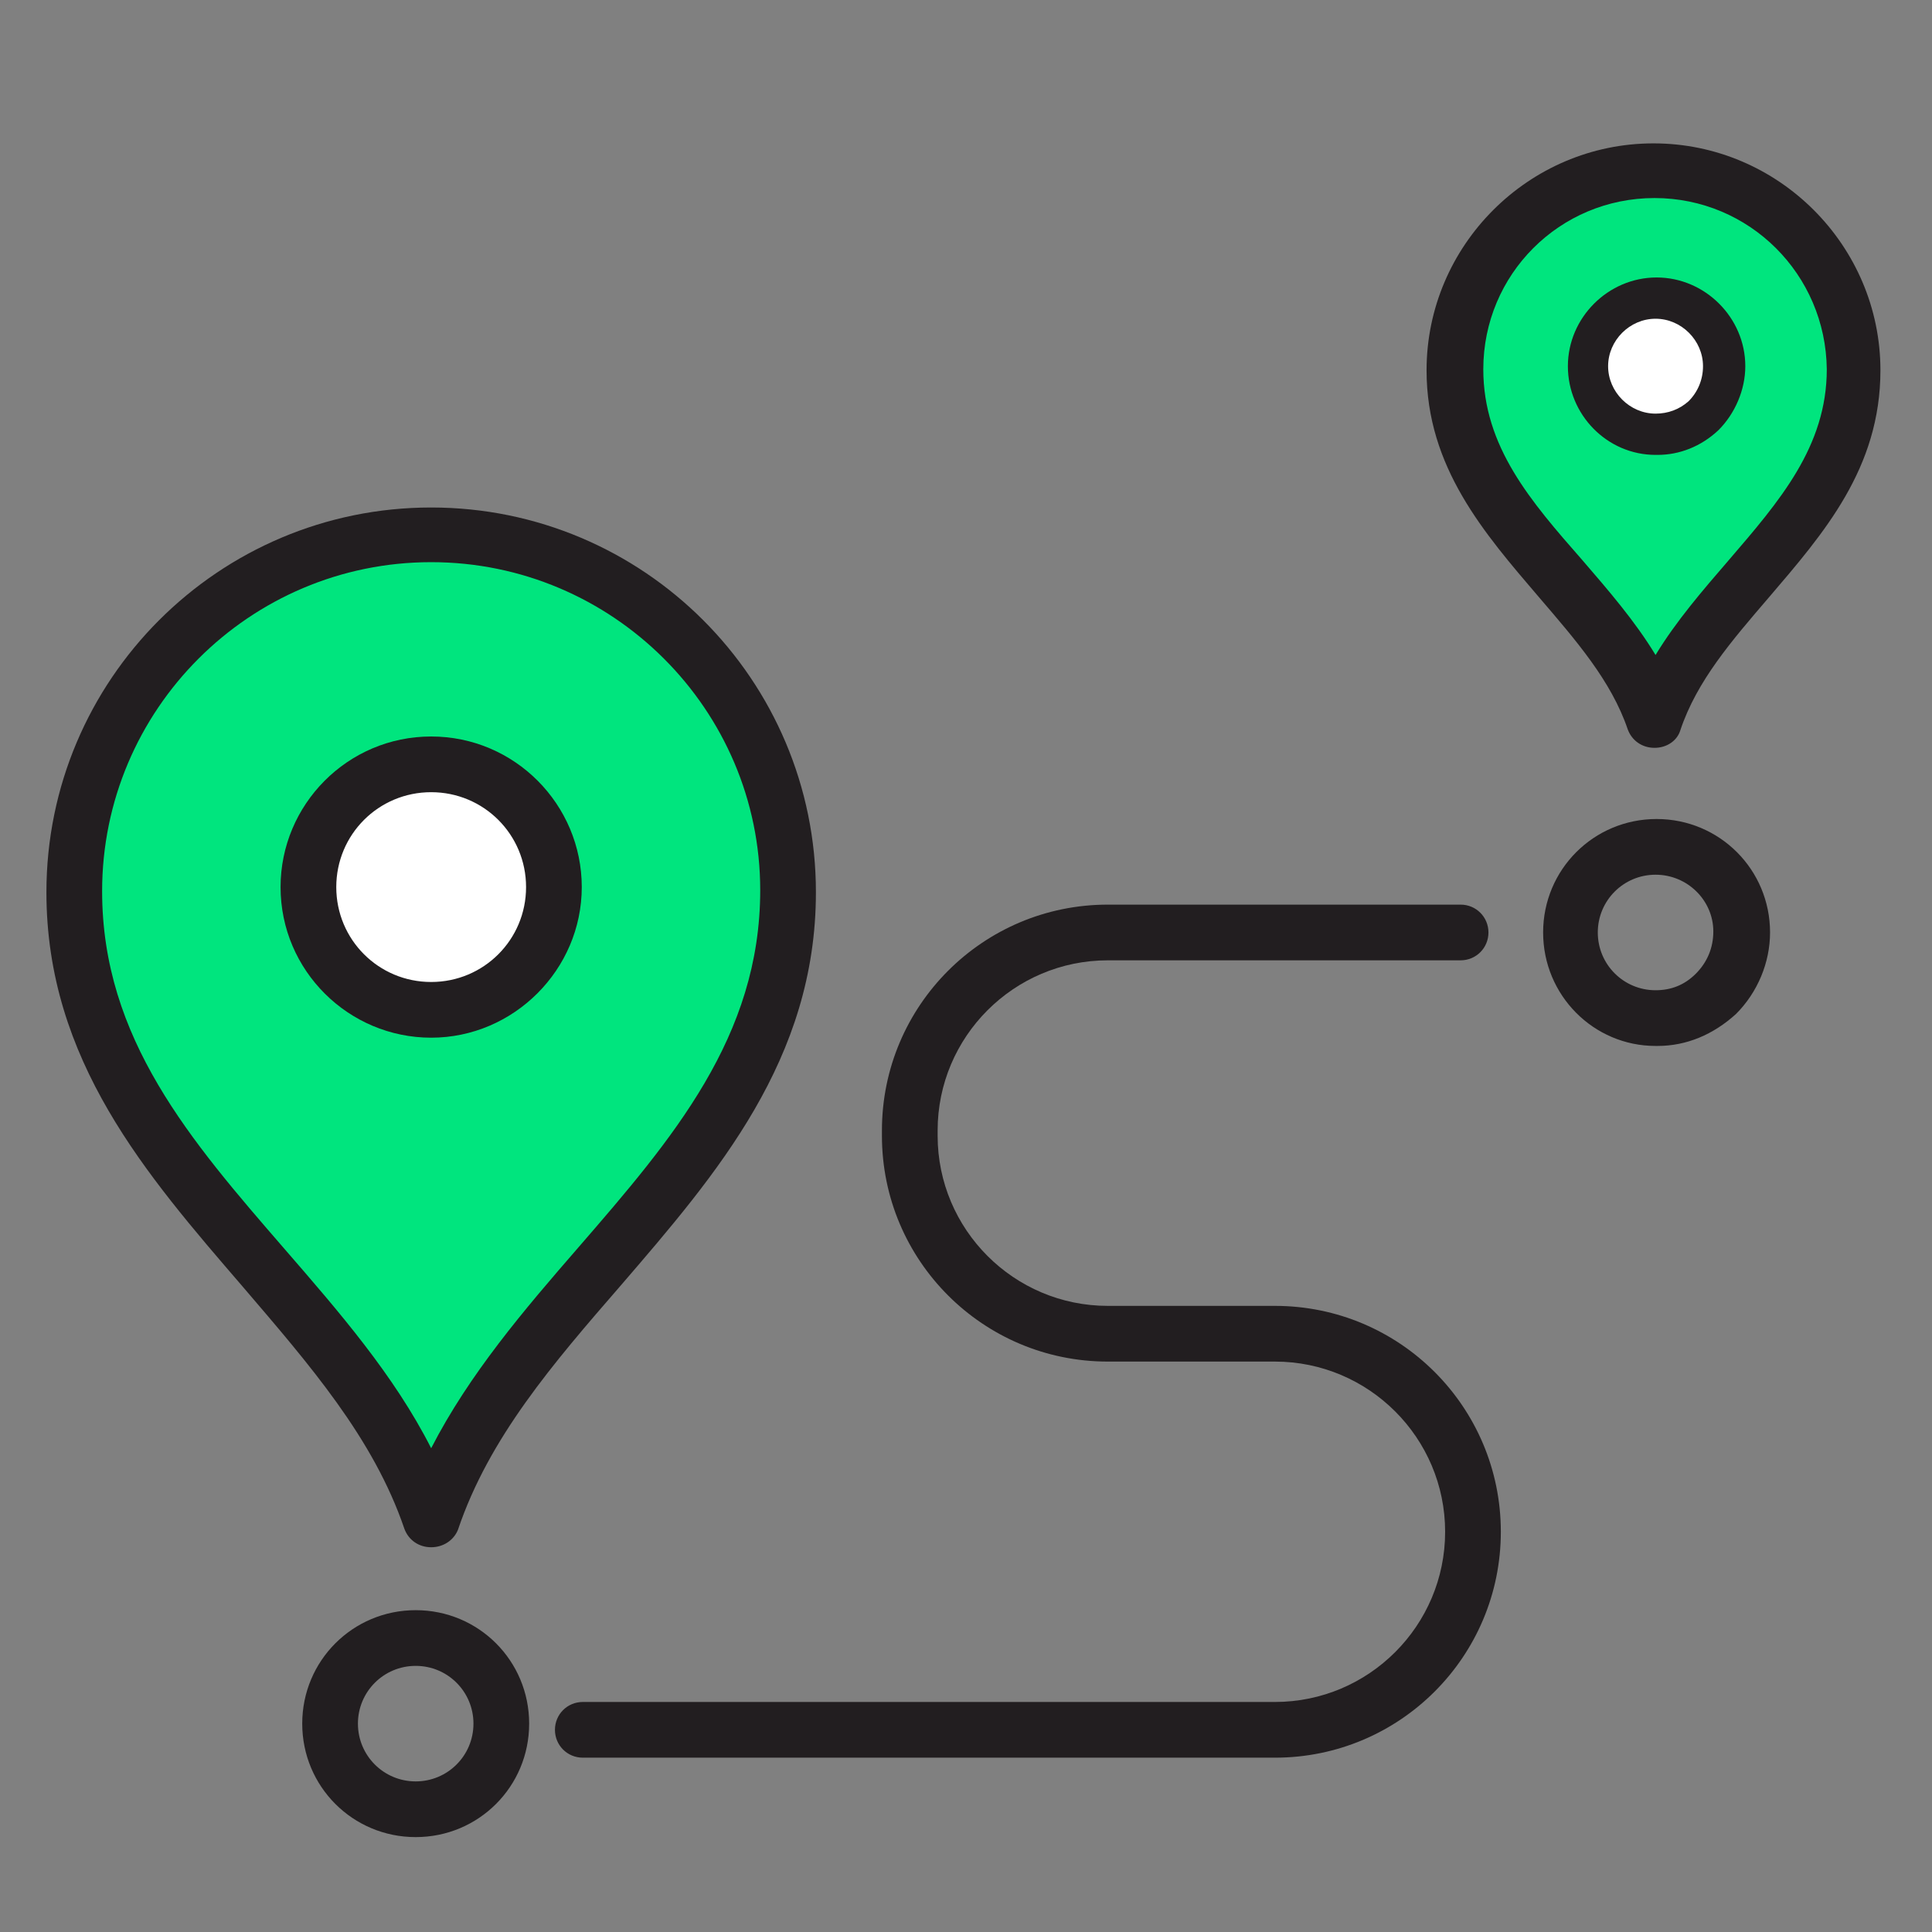
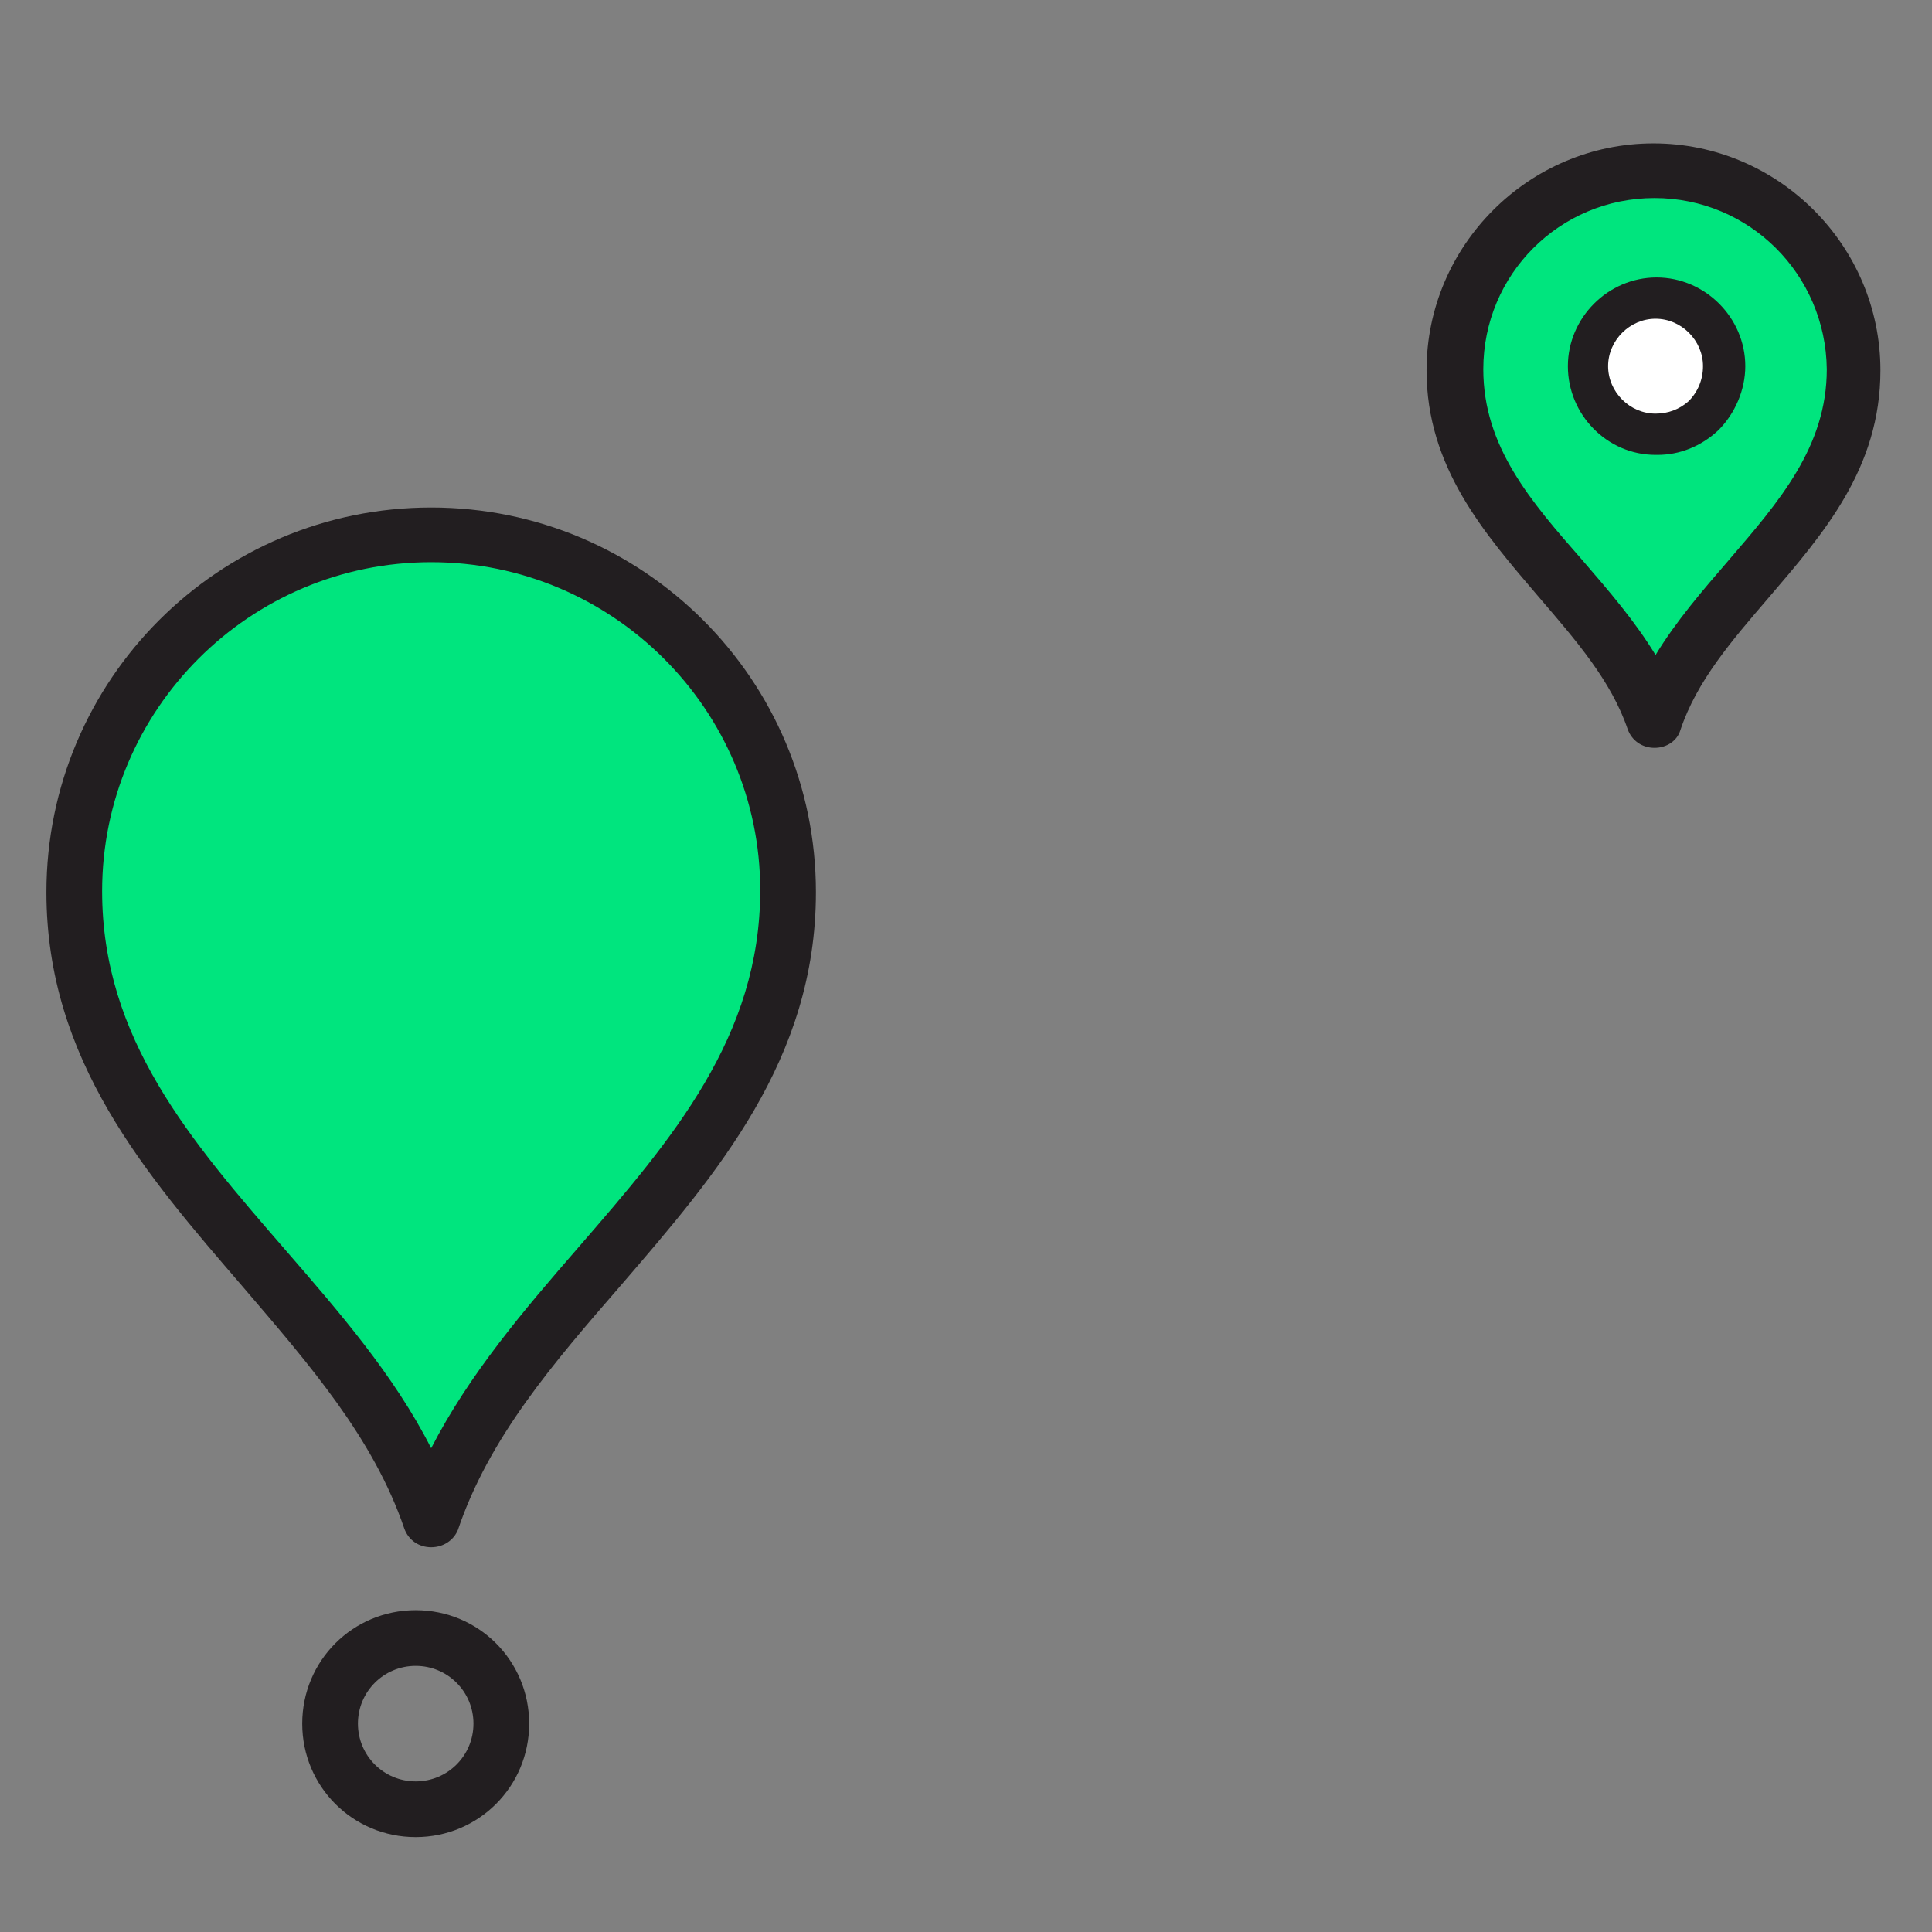
<svg xmlns="http://www.w3.org/2000/svg" version="1.1" id="Layer_1" x="0px" y="0px" width="187.3px" height="187.3px" viewBox="0 0 187.3 187.3" style="enable-background:new 0 0 187.3 187.3;" xml:space="preserve">
  <rect x="0" y="0" width="187.3" height="187.3" fill="#808080" stroke="none" />
  <style type="text/css">
	.st0{fill:#00E57E;}
	.st1{fill:#221E20;}
	.st2{fill:#FFFFFF;}
</style>
  <g>
    <path class="st0" d="M160.4,69.8c4.2-12.5,19.3-19.4,19.3-34c0-10.7-8.7-19.3-19.3-19.3c-10.7,0-19.3,8.7-19.3,19.3   C141.1,50.4,156.3,57.4,160.4,69.8z" />
    <path class="st1" d="M160.4,72.5C160.4,72.5,160.4,72.5,160.4,72.5c-1.2,0-2.2-0.7-2.6-1.8c-1.6-4.7-5-8.6-8.6-12.8   c-5.3-6.2-10.9-12.6-10.9-22c0-12.1,9.9-22,22-22s22,9.9,22,22c0,9.5-5.5,15.8-10.8,22c-3.6,4.2-7,8.1-8.6,12.9   C162.6,71.8,161.6,72.5,160.4,72.5z M160.4,19.2c-9.2,0-16.6,7.4-16.6,16.6c0,7.5,4.6,12.8,9.6,18.5c2.5,2.9,5.1,5.9,7.1,9.2   c2-3.3,4.6-6.3,7.1-9.2c4.9-5.7,9.5-11,9.5-18.5C177,26.6,169.6,19.2,160.4,19.2z" />
  </g>
  <g>
    <path class="st0" d="M41.8,147.3c7.5-22.3,34.6-34.7,34.6-60.9c0-19.1-15.5-34.6-34.6-34.6S7.2,67.3,7.2,86.4   C7.2,112.7,34.3,125.1,41.8,147.3z" />
    <path class="st1" d="M41.8,150c-1.2,0-2.2-0.7-2.6-1.8c-3-8.8-9.2-15.9-15.7-23.5c-9.3-10.8-19-21.9-19-38.2   c0-20.6,16.7-37.3,37.3-37.3c20.6,0,37.3,16.7,37.3,37.3c0,16.2-9.6,27.3-18.9,38.1c-6.6,7.6-12.8,14.8-15.8,23.7   C44,149.3,43,150,41.8,150C41.8,150,41.8,150,41.8,150z M41.8,54.5c-17.6,0-31.9,14.3-31.9,31.9c0,14.3,8.6,24.2,17.7,34.7   c5.2,6,10.6,12.2,14.2,19.3c3.7-7.2,9-13.4,14.3-19.5c9.1-10.5,17.6-20.4,17.6-34.6C73.7,68.8,59.4,54.5,41.8,54.5z" />
  </g>
  <g>
-     <path class="st2" d="M53.7,86c0-6.6-5.3-11.9-11.9-11.9S29.9,79.4,29.9,86s5.3,11.9,11.9,11.9S53.7,92.5,53.7,86z" />
-     <path class="st1" d="M41.8,100.6c-8,0-14.6-6.5-14.6-14.6c0-8,6.5-14.6,14.6-14.6S56.4,78,56.4,86C56.4,94,49.8,100.6,41.8,100.6z    M41.8,76.8c-5.1,0-9.2,4.1-9.2,9.2c0,5.1,4.1,9.2,9.2,9.2S51,91.1,51,86C51,80.9,46.9,76.8,41.8,76.8z" />
-   </g>
+     </g>
  <g>
-     <path class="st1" d="M123.6,170.4H56.5c-1.5,0-2.7-1.2-2.7-2.7s1.2-2.7,2.7-2.7h67.1c9.1,0,16.5-7.4,16.5-16.5s-7.4-16.5-16.5-16.5   h-16.2c-12.1,0-21.9-9.8-21.9-21.9v-0.5c0-12.1,9.8-21.9,21.9-21.9h34.2c1.5,0,2.7,1.2,2.7,2.7s-1.2,2.7-2.7,2.7h-34.2   c-9.1,0-16.5,7.4-16.5,16.5v0.5c0,9.1,7.4,16.5,16.5,16.5h16.2c12.1,0,21.9,9.8,21.9,21.9S135.7,170.4,123.6,170.4z" />
-   </g>
+     </g>
  <g>
-     <path class="st1" d="M160.7,101.4c-0.1,0-0.2,0-0.2,0h0c-6,0-10.9-4.9-10.9-11c0-6.1,4.9-11,11-11s11,4.9,11,11   c0,2.9-1.2,5.8-3.3,7.9C166.1,100.3,163.5,101.4,160.7,101.4z M160.5,84.8c-3.1,0-5.6,2.5-5.6,5.6s2.5,5.6,5.6,5.6   c1.5,0,2.8-0.5,3.9-1.6c1.1-1.1,1.7-2.5,1.7-4.1C166.1,87.3,163.6,84.8,160.5,84.8z" />
-   </g>
+     </g>
  <g>
    <path class="st1" d="M40.3,178.1c-6.1,0-11-4.9-11-11s4.9-11,11-11c6.1,0,11,4.9,11,11S46.4,178.1,40.3,178.1z M40.3,161.5   c-3.1,0-5.6,2.5-5.6,5.6s2.5,5.6,5.6,5.6c3.1,0,5.6-2.5,5.6-5.6S43.4,161.5,40.3,161.5z" />
  </g>
  <g>
    <path class="st2" d="M167.1,35.5c0-3.7-3-6.6-6.6-6.6c-3.7,0-6.6,3-6.6,6.6c0,3.7,3,6.6,6.6,6.6C164.1,42.2,167.1,39.2,167.1,35.5z   " />
    <path class="st1" d="M160.7,44.1c-0.1,0-0.2,0-0.2,0h0c-4.7,0-8.5-3.9-8.5-8.6c0-4.7,3.9-8.6,8.6-8.6s8.6,3.9,8.6,8.6   c0,2.3-1,4.6-2.6,6.2C164.9,43.3,162.8,44.1,160.7,44.1z M160.5,30.9c-2.5,0-4.6,2.1-4.6,4.6c0,2.5,2.1,4.6,4.6,4.6   c1.2,0,2.3-0.4,3.2-1.2c0.9-0.9,1.4-2.1,1.4-3.4C165.1,33,163,30.9,160.5,30.9z" />
  </g>
</svg>